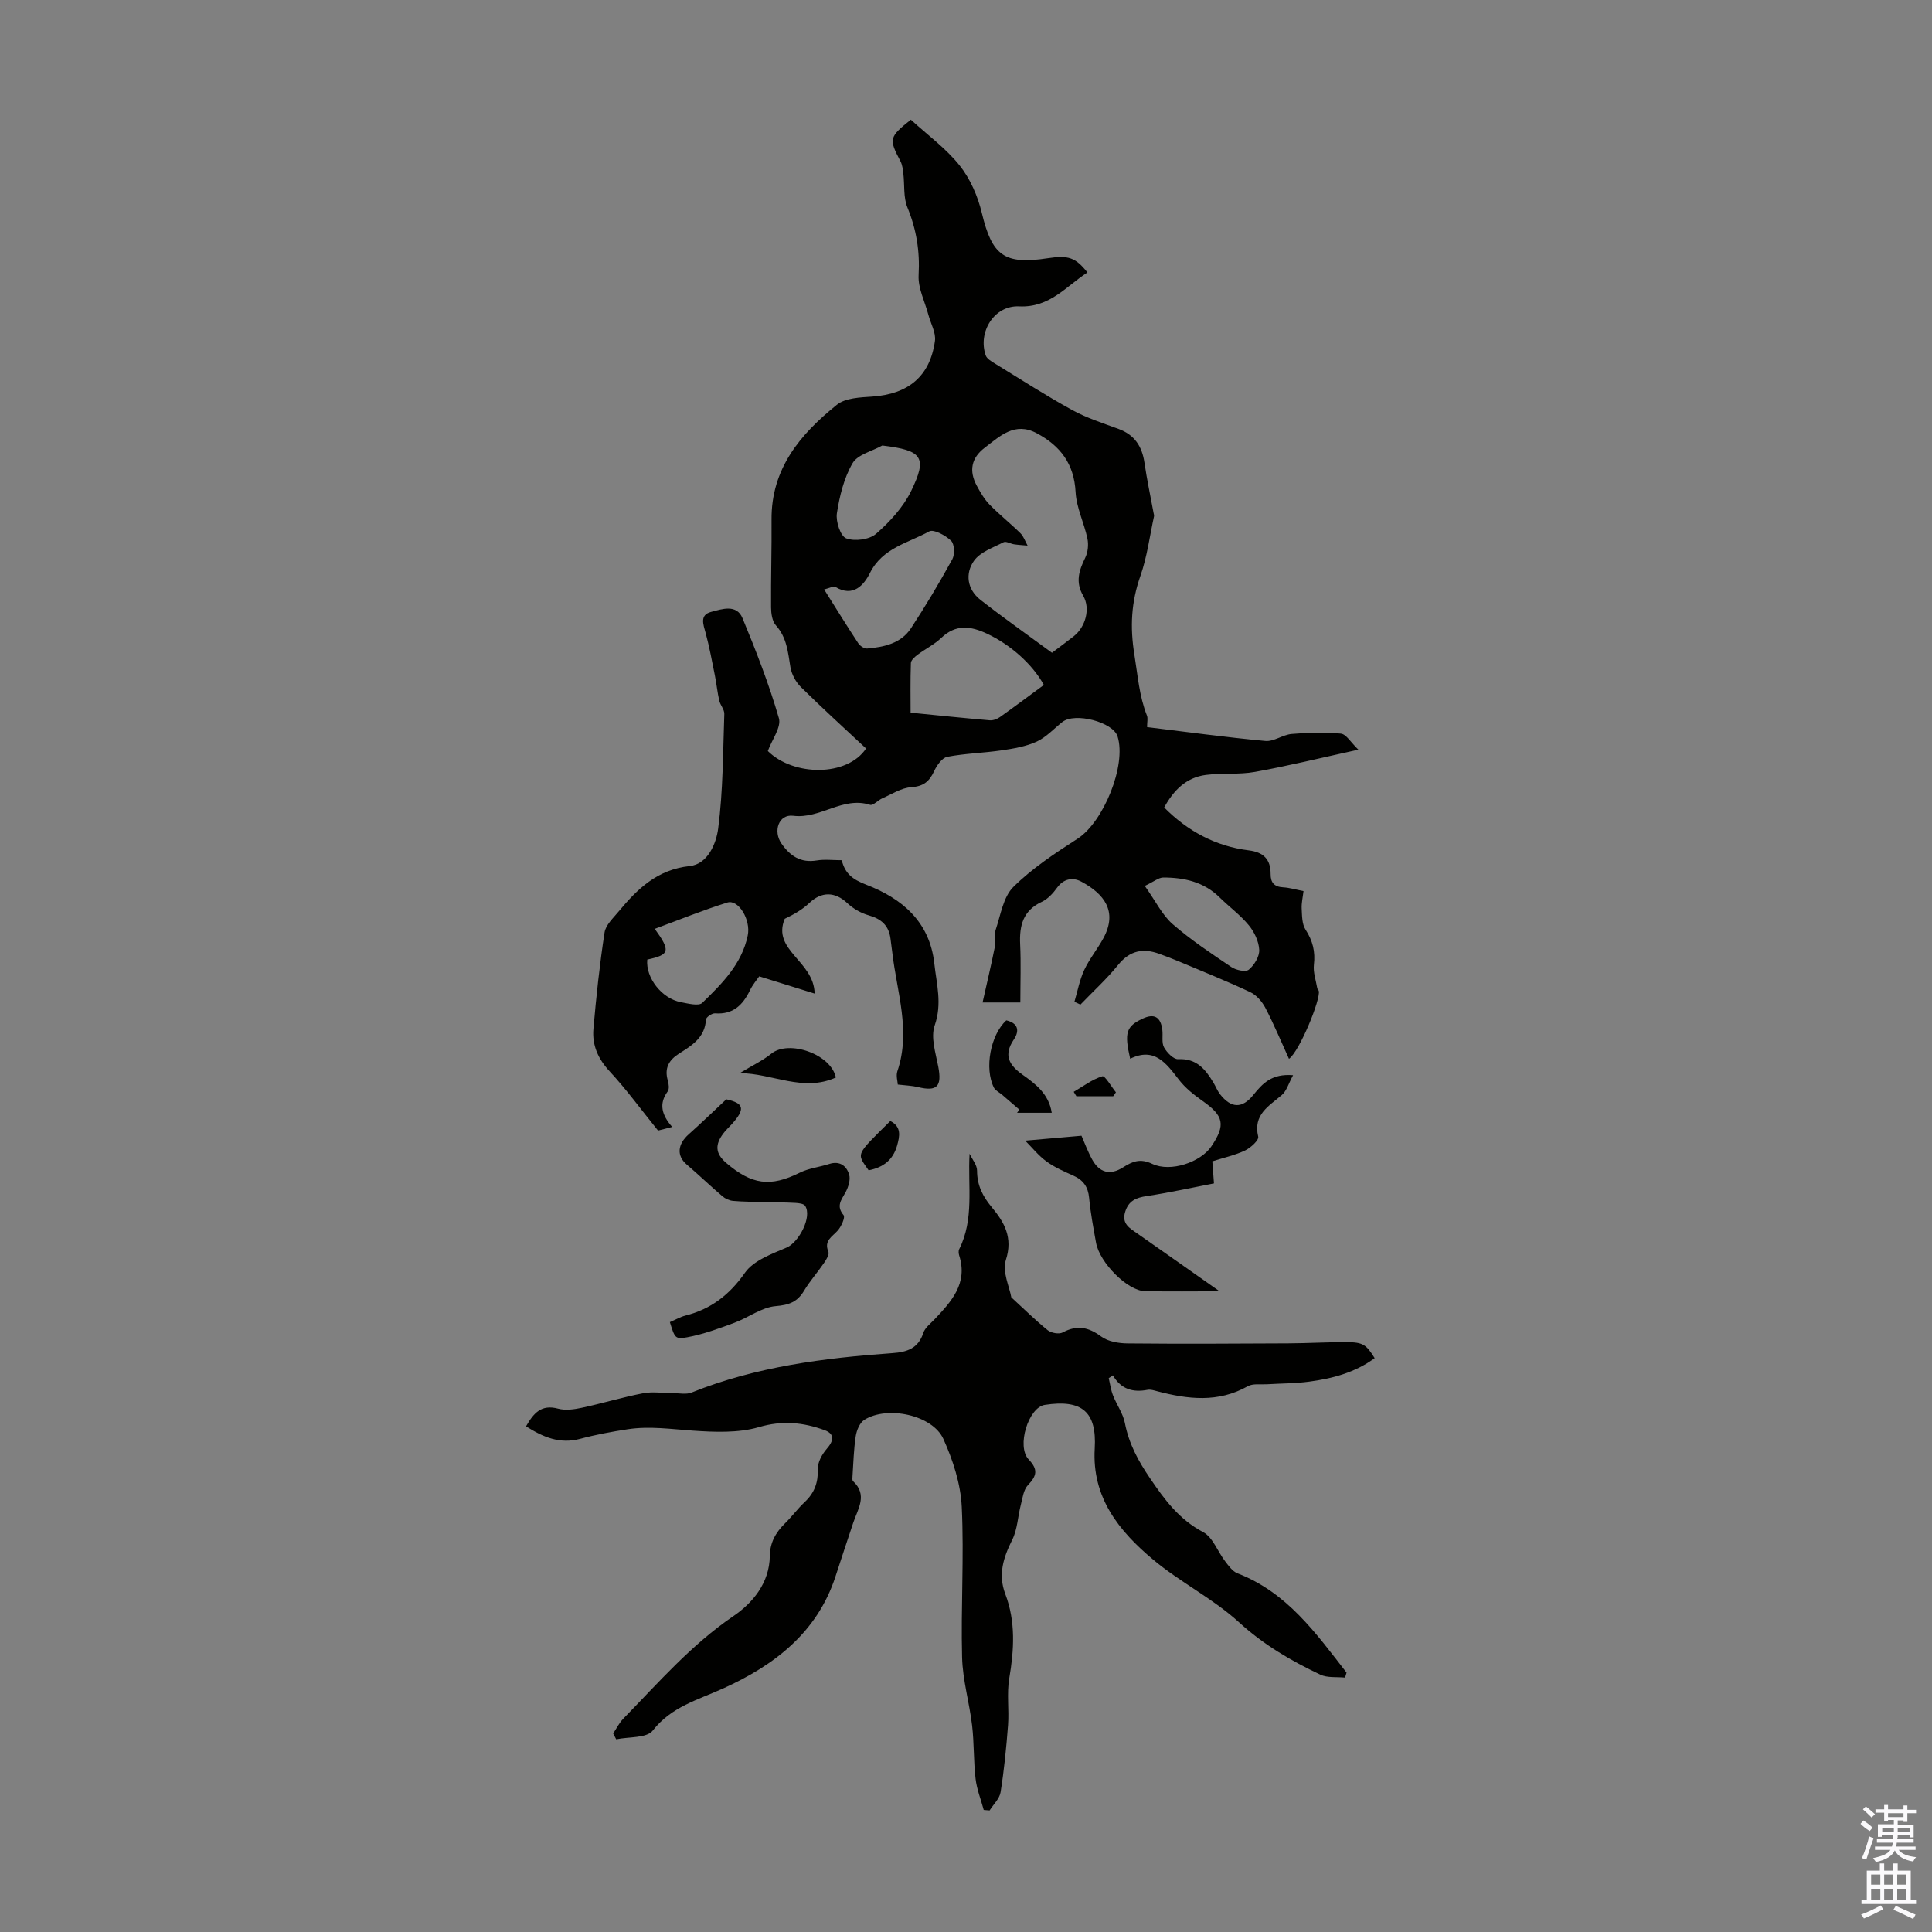
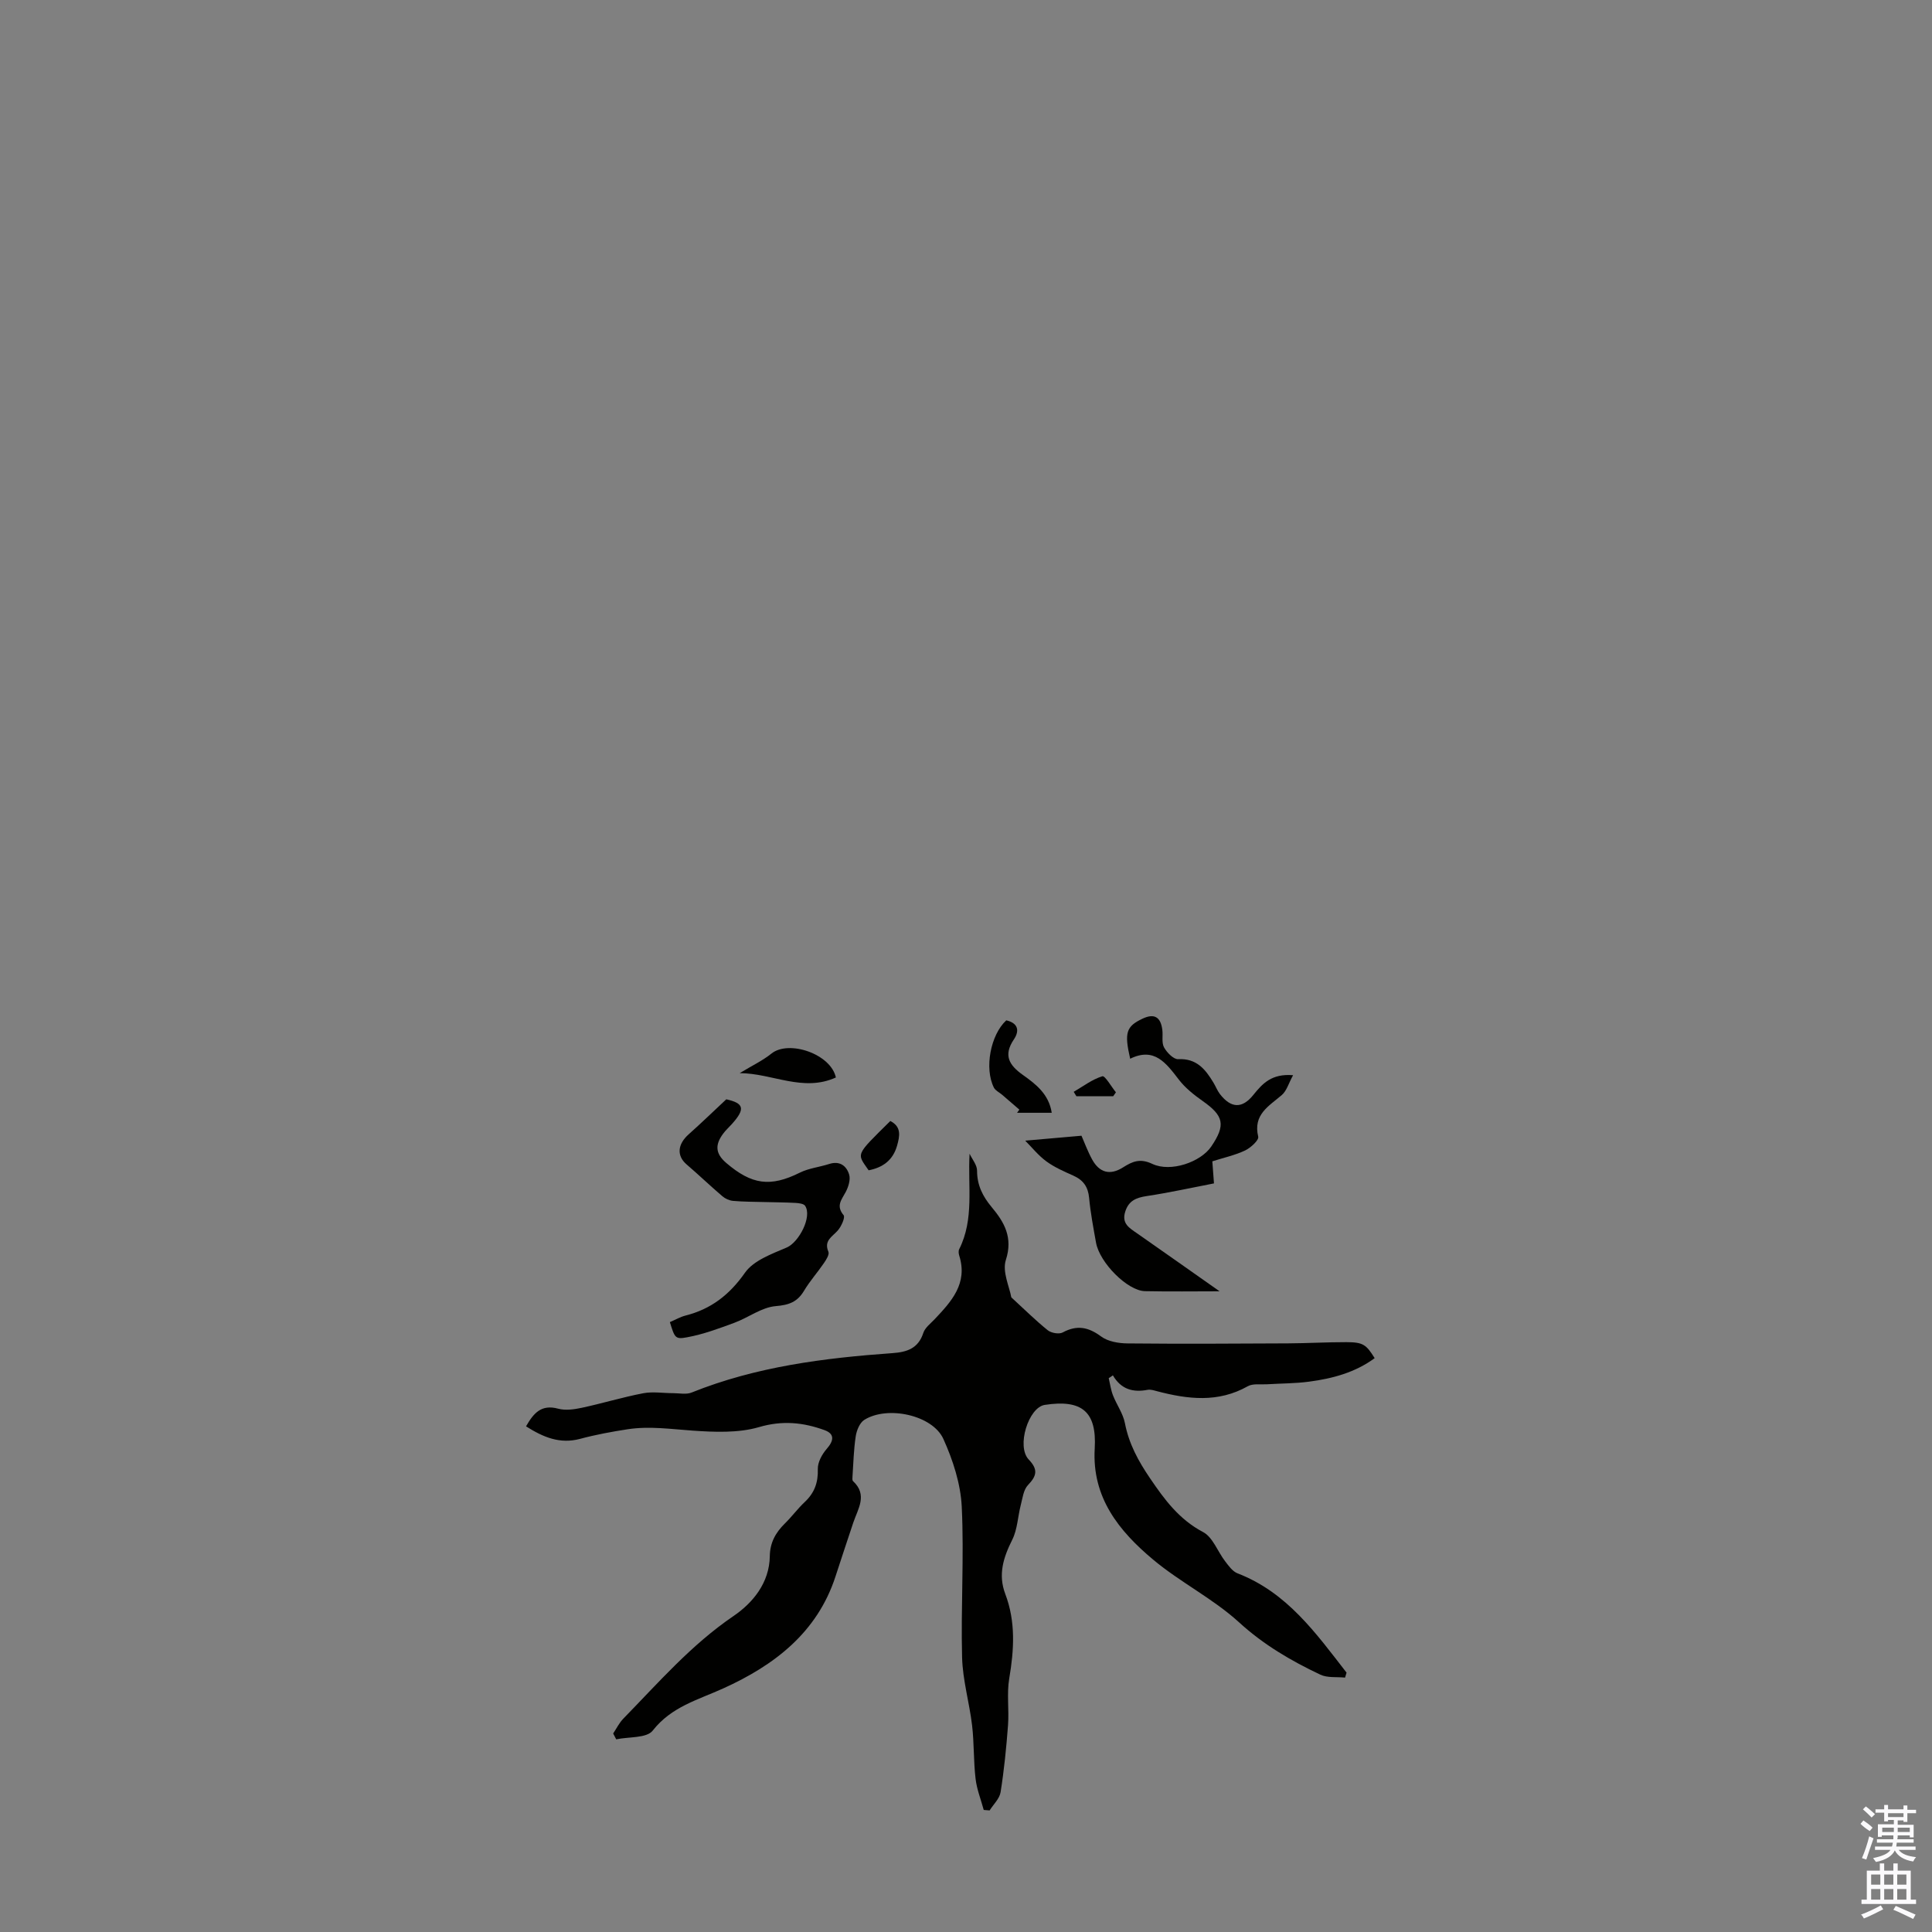
<svg xmlns="http://www.w3.org/2000/svg" enable-background="new 0 0 400 400" viewBox="0 0 400 400">
  <rect x="0" y="0" width="400" height="400" fill="#808080" stroke="none" />
  <g fill="#010100">
-     <path d="m188.58 24.78c3.5 3.2 7.3 5.96 10.11 9.49 2.2 2.77 3.76 6.37 4.59 9.84 2.12 8.81 4.61 10.74 13.67 9.35 4.24-.65 5.74-.15 8.19 2.95-4.46 2.89-7.78 7.32-14.15 7.02-5.15-.24-8.58 5.32-6.91 10.15.24.7 1.17 1.23 1.88 1.67 5.31 3.26 10.57 6.65 16.03 9.65 3.01 1.65 6.35 2.71 9.6 3.91 3.32 1.22 4.87 3.62 5.36 7.01.51 3.48 1.25 6.93 1.89 10.4.04.22.13.45.09.66-.9 4.13-1.43 8.39-2.82 12.35-1.91 5.44-2.18 10.58-1.24 16.37.69 4.25.99 8.5 2.59 12.55.23.58.03 1.32.03 2.39 8.12.99 16.3 2.11 24.5 2.87 1.75.16 3.6-1.3 5.45-1.45 3.38-.29 6.81-.4 10.17-.07 1.12.11 2.07 1.83 3.63 3.32-7.9 1.73-14.61 3.38-21.4 4.6-3.32.6-6.81.2-10.17.63-4.08.52-6.71 3.2-8.64 6.74 4.84 4.88 10.63 8.03 17.51 8.88 3.09.38 4.54 1.88 4.53 4.91-.01 1.75.74 2.64 2.58 2.74 1.31.07 2.61.47 4.23.78-.15 1.28-.44 2.47-.38 3.64.08 1.47.05 3.19.8 4.34 1.49 2.3 2.05 4.55 1.73 7.27-.18 1.57.42 3.23.69 4.84.03.21.27.37.32.58.43 1.68-3.96 12.47-6.17 14.06-1.65-3.62-3.12-7.17-4.89-10.56-.68-1.29-1.84-2.65-3.13-3.25-4.83-2.28-9.8-4.26-14.73-6.34-1.33-.56-2.69-1.07-4.05-1.57-3.38-1.25-6.14-.73-8.57 2.27-2.37 2.93-5.19 5.49-7.81 8.22-.41-.2-.83-.39-1.24-.59.65-2.2 1.07-4.52 2.03-6.58 1.08-2.32 2.76-4.34 3.98-6.6 2.99-5.56.11-9.16-4.57-11.68-1.72-.93-3.64-.68-5.04 1.26-.83 1.15-1.92 2.34-3.17 2.92-3.88 1.81-4.65 4.92-4.47 8.78.19 3.93.04 7.88.04 12.05-1.85 0-4.45 0-7.82 0 .88-3.94 1.77-7.66 2.52-11.41.24-1.18-.18-2.52.19-3.62 1.03-3.06 1.56-6.8 3.66-8.88 3.91-3.88 8.65-7 13.32-10.01 5.32-3.44 10.14-15.15 8.26-21.16-.93-2.98-8.83-5.04-11.43-2.99-1.76 1.39-3.34 3.15-5.31 4.06-2.23 1.02-4.79 1.45-7.25 1.81-3.74.55-7.57.63-11.27 1.34-1.08.21-2.17 1.78-2.72 2.97-.99 2.13-2.19 3.15-4.73 3.32-2.04.13-4.02 1.44-5.99 2.3-.9.39-1.91 1.55-2.54 1.35-5.68-1.81-10.31 2.98-15.91 2.27-3.03-.38-4.22 3.21-2.42 5.77 1.81 2.58 3.96 4.02 7.28 3.48 1.63-.27 3.34-.05 5.18-.05.71 2.78 2.2 3.96 5.08 5.07 7.27 2.8 13.13 7.55 14.09 16.31.47 4.28 1.65 8.33.08 12.81-.86 2.46.19 5.69.73 8.51.79 4.12-.21 5.24-4.18 4.27-1.22-.3-2.51-.33-4.19-.53-.03-.65-.4-1.81-.09-2.74 2.83-8.33-.09-16.37-1.04-24.51-.12-1-.26-2-.39-3-.35-2.66-1.89-4.04-4.47-4.77-1.61-.45-3.25-1.39-4.47-2.54-2.54-2.39-5.32-2.43-7.85-.03-1.43 1.36-3.18 2.36-5.1 3.28-2.7 6.56 6.05 8.68 6.19 15.48-3.96-1.23-7.55-2.35-11.47-3.57-.48.7-1.36 1.72-1.92 2.89-1.48 3.06-3.51 5.05-7.22 4.77-.63-.05-1.87.8-1.89 1.29-.2 3.7-2.89 5.35-5.52 7.01-2.16 1.36-3.12 3.04-2.38 5.6.2.71.35 1.76-.02 2.26-1.88 2.57-1.24 4.88.93 7.36-1.56.4-2.69.68-2.93.75-3.57-4.41-6.57-8.55-10.02-12.26-2.4-2.59-3.65-5.43-3.36-8.78.58-6.68 1.29-13.36 2.31-19.98.24-1.56 1.8-2.98 2.91-4.33 3.89-4.69 8-8.69 14.72-9.41 3.76-.4 5.5-4.72 5.89-7.77 1.02-7.83.99-15.81 1.27-23.73.03-.91-.83-1.81-1.05-2.77-.39-1.73-.56-3.5-.91-5.24-.59-2.92-1.12-5.85-1.9-8.72-.49-1.81-1.3-3.76 1.15-4.4 2.22-.58 5.25-1.66 6.48 1.31 2.81 6.78 5.49 13.66 7.53 20.7.54 1.87-1.45 4.48-2.29 6.8 5.28 5.24 16.42 5.37 20.34-.52-4.45-4.16-9.06-8.34-13.48-12.71-1.07-1.05-1.93-2.65-2.18-4.12-.51-3.09-.73-6.13-3.01-8.67-.77-.86-.99-2.45-1-3.72-.05-6.04.15-12.09.1-18.13-.1-10.58 5.95-17.73 13.52-23.81 1.77-1.43 4.84-1.53 7.35-1.7 7.45-.52 11.93-4.18 12.96-11.51.24-1.71-.88-3.61-1.36-5.43-.73-2.74-2.17-5.52-2.02-8.21.28-4.94-.45-9.46-2.32-14.02-.86-2.09-.56-4.65-.84-6.99-.1-.86-.2-1.79-.59-2.55-2.44-4.63-2.38-5.01 2.14-8.62zm29.22 110.37c1.85-1.4 3.2-2.39 4.52-3.43 2.43-1.92 3.49-5.73 1.94-8.38-1.66-2.85-.86-5.25.43-7.88.55-1.13.71-2.69.45-3.94-.68-3.25-2.28-6.4-2.45-9.64-.31-5.85-3.16-9.57-8.04-12.18-4.56-2.44-7.61.59-10.79 3.01-2.76 2.1-3.3 4.78-1.61 7.89.74 1.37 1.56 2.77 2.63 3.87 2.02 2.07 4.31 3.88 6.38 5.92.68.67 1 1.7 1.49 2.57-.94-.09-1.88-.13-2.8-.27-.74-.11-1.66-.69-2.17-.43-2.15 1.11-4.81 2.01-6.11 3.82-1.89 2.65-1.44 5.95 1.32 8.11 4.8 3.76 9.81 7.28 14.81 10.96zm-1.68 6.66c-2.43-4.4-7-8.37-11.74-10.6-3.39-1.6-6.48-2.03-9.5.86-1.44 1.37-3.3 2.28-4.91 3.49-.58.44-1.36 1.11-1.38 1.71-.13 3.65-.06 7.31-.06 10.28 5.66.56 11.02 1.12 16.39 1.58.69.06 1.53-.26 2.11-.67 2.99-2.12 5.94-4.33 9.09-6.65zm-45.49-19.77c2.55 4.05 4.76 7.64 7.08 11.16.36.54 1.23 1.12 1.82 1.07 3.51-.3 7.01-1.05 9.08-4.2 3.04-4.64 5.89-9.43 8.56-14.29.54-.99.45-3.15-.26-3.83-1.15-1.11-3.6-2.44-4.53-1.93-4.35 2.41-9.66 3.39-12.27 8.62-1.22 2.44-3.46 5.11-7.16 2.87-.38-.24-1.18.24-2.32.53zm-36.62 76.63c-.36 3.73 2.98 8.07 6.96 8.82 1.48.28 3.69.86 4.43.14 4.07-3.96 8.19-8.04 9.41-13.94.68-3.27-1.93-7.54-4.21-6.83-5.05 1.57-9.97 3.58-15.04 5.45 3.33 4.59 3.1 5.36-1.55 6.36zm103.01-15.25c2.29 3.23 3.61 6.03 5.75 7.9 3.78 3.29 8 6.09 12.16 8.89.96.65 2.97 1.09 3.62.55 1.13-.93 2.22-2.72 2.16-4.09-.08-1.74-1-3.7-2.14-5.08-1.76-2.14-4.06-3.82-6.05-5.78-3.26-3.22-7.33-4.13-11.67-4.13-.96 0-1.92.84-3.83 1.74zm-54.35-91.18c-2.12 1.19-5.11 1.86-6.16 3.67-1.78 3.07-2.69 6.8-3.24 10.36-.26 1.68.74 4.74 1.93 5.19 1.75.66 4.79.27 6.18-.94 2.85-2.49 5.62-5.5 7.26-8.86 3.43-7.04 2.32-8.42-5.97-9.42z" />
    <path d="m229.55 285.33c.28 1.19.44 2.43.88 3.56.76 1.95 2.08 3.75 2.47 5.75.83 4.29 2.77 7.85 5.21 11.43 3.02 4.45 6.02 8.51 10.98 11.13 2.02 1.07 3.01 4.04 4.57 6.06.72.94 1.53 2.08 2.55 2.48 10.27 3.95 16.26 12.43 22.58 20.56-.1.34-.2.69-.31 1.03-1.73-.18-3.66.09-5.14-.62-6.05-2.87-11.71-6.17-16.79-10.81-5.39-4.93-12.19-8.29-17.82-13.01-7.04-5.89-12.68-12.84-12.08-22.98.45-7.63-2.64-10.23-10.35-9.04-3.36.52-5.9 8.59-3.32 11.3 1.99 2.09 1.67 3.39-.15 5.3-.93.97-1.12 2.7-1.49 4.13-.62 2.4-.69 5.05-1.77 7.2-1.84 3.67-2.96 7.2-1.44 11.21 2.18 5.74 1.83 11.56.82 17.51-.53 3.15-.01 6.46-.25 9.67-.35 4.64-.81 9.28-1.54 13.86-.21 1.35-1.48 2.52-2.27 3.78-.41-.03-.82-.07-1.22-.1-.58-2.16-1.44-4.28-1.69-6.48-.43-3.66-.29-7.38-.72-11.03-.56-4.71-1.95-9.38-2.07-14.08-.27-10.39.43-20.81-.07-31.18-.23-4.75-1.82-9.65-3.8-14.03-2.25-4.98-11.62-6.97-16.39-3.95-.94.6-1.58 2.17-1.76 3.39-.42 2.74-.48 5.55-.67 8.32-.02.32-.07.8.11.96 3.08 2.86 1.01 5.73.05 8.6-1.24 3.71-2.47 7.42-3.68 11.14-3.8 11.66-12.72 18.41-23.2 23.16-5.28 2.4-10.75 3.78-14.65 8.76-1.25 1.59-4.97 1.25-7.55 1.8-.21-.4-.42-.81-.63-1.21.69-1.03 1.25-2.2 2.11-3.08 7.25-7.43 14.04-15.27 22.78-21.22 3.99-2.71 7.47-6.87 7.54-12.43.04-2.79 1.21-4.87 3.12-6.75 1.44-1.41 2.64-3.06 4.1-4.43 2.02-1.89 2.81-4.04 2.72-6.84-.04-1.39.87-3.06 1.84-4.17 1.48-1.69 1.7-3.11-.46-3.89-4.42-1.6-8.72-2.05-13.6-.61-4.24 1.24-9.27 1.02-13.62.72-4.52-.31-8.99-.98-13.52-.29-3.31.51-6.63 1.12-9.86 1.99-4.2 1.12-7.63-.34-11.19-2.59 1.56-2.73 3.15-4.6 6.64-3.66 1.51.41 3.31.16 4.89-.18 4.26-.91 8.44-2.19 12.72-3.01 1.99-.38 4.12-.02 6.19-.02 1.29 0 2.73.32 3.84-.13 13.36-5.37 27.41-7.15 41.6-8.16 2.99-.21 5.33-.97 6.37-4.18.35-1.07 1.46-1.91 2.3-2.79 3.51-3.71 6.96-7.43 5.14-13.22-.13-.41-.19-.97-.01-1.32 3.13-6.26 1.77-12.83 2.15-19.77.55 1.17 1.56 2.34 1.55 3.51 0 3.01 1.17 5.32 3.04 7.56 2.62 3.13 4.42 6.28 2.92 10.93-.78 2.41.75 5.56 1.13 7.73 2.69 2.47 5.01 4.77 7.54 6.81.73.58 2.34.87 3.1.46 2.95-1.59 5.3-1.13 7.95.83 1.43 1.06 3.65 1.43 5.52 1.44 11.06.11 22.12.05 33.18-.01 4.02-.02 8.05-.26 12.07-.25 3.44.01 4.1.46 5.87 3.31-4.05 2.98-8.74 4.23-13.6 4.87-2.87.38-5.8.36-8.7.54-1.33.08-2.9-.19-3.96.4-6.14 3.47-12.41 2.71-18.78 1.04-.64-.17-1.36-.41-1.98-.29-2.98.57-5.47-.07-7.18-3-.27.21-.57.4-.86.58z" />
    <path d="m267.72 222.61c-.92 1.67-1.33 3.24-2.33 4.1-2.7 2.32-5.99 4.03-4.89 8.63.17.72-1.56 2.3-2.71 2.85-2.09.99-4.41 1.49-6.79 2.25.11 1.44.2 2.75.34 4.57-4.63.89-9.25 1.92-13.91 2.62-2.2.33-3.76.96-4.47 3.25-.77 2.47.88 3.37 2.46 4.47 5.76 4.02 11.49 8.07 17.08 12-5.16 0-10.31.08-15.45-.03-3.61-.07-9.38-5.88-10.13-10.04-.55-3.08-1.14-6.16-1.43-9.27-.21-2.27-1.19-3.67-3.23-4.59-1.93-.87-3.93-1.73-5.62-2.97s-3.04-2.95-4.38-4.29c4.06-.35 7.67-.67 11.65-1.02.57 1.29 1.25 3.16 2.19 4.89 1.52 2.78 3.73 3.37 6.42 1.66 1.97-1.25 3.54-1.91 6.05-.72 3.81 1.8 10.03-.38 12.21-3.6 3.02-4.46 2.6-6.34-1.77-9.41-1.8-1.27-3.61-2.7-4.94-4.43-2.63-3.41-5.06-6.8-10.08-4.33-1.25-5.42-.82-6.7 2.57-8.3 2.4-1.13 3.75-.38 4.09 2.33.15 1.22-.18 2.65.35 3.62.59 1.07 1.97 2.49 2.93 2.44 3.83-.2 5.66 2.13 7.32 4.89.46.76.78 1.63 1.32 2.33 2.3 2.97 4.61 3.07 6.93.17 1.89-2.34 3.78-4.44 8.22-4.07z" />
    <path d="m138.69 273.73c1.19-.51 2.16-1.08 3.21-1.35 5.31-1.34 9.13-4.3 12.35-8.89 1.78-2.53 5.54-3.88 8.64-5.21 2.52-1.08 5.3-6.38 3.8-8.63-.3-.45-1.31-.56-2.01-.6-2.15-.12-4.3-.12-6.45-.18s-4.31-.05-6.46-.24c-.77-.07-1.63-.46-2.22-.97-2.51-2.14-4.89-4.43-7.4-6.58-2.07-1.78-1.9-4.15.43-6.23 2.55-2.27 5.01-4.65 7.79-7.25 3.63.81 4.02 1.95 1.14 5.14-.6.66-1.27 1.27-1.8 1.99-1.61 2.18-1.71 4.02.63 6.03 5.3 4.53 9.14 5.07 15.27 2.02 1.86-.92 4.05-1.14 6.06-1.79 2.19-.71 3.6.39 4.14 2.2.31 1.05-.16 2.55-.72 3.61-.85 1.6-2.06 2.84-.43 4.79.37.44-.47 2.33-1.2 3.16-1.14 1.31-2.93 2.08-1.95 4.41.24.56-.44 1.64-.92 2.34-1.32 1.94-2.91 3.71-4.11 5.72-1.39 2.33-3.1 2.97-5.89 3.2-2.92.25-5.65 2.38-8.55 3.45-3.2 1.18-6.44 2.39-9.78 3-2.5.48-2.57.07-3.57-3.14z" />
    <path d="m208.34 211.25c2.44.57 2.8 2.13 1.56 3.97-2.2 3.26-.99 5.3 1.87 7.33 2.68 1.9 5.39 3.98 5.98 7.84-2.55 0-4.87 0-7.18 0 .16-.22.32-.44.48-.65-1.19-1.03-2.37-2.05-3.57-3.08-.57-.49-1.38-.86-1.7-1.47-2.02-4.01-.7-10.94 2.56-13.94z" />
    <path d="m153.15 222.18c2.53-1.54 4.73-2.57 6.57-4.05 3.59-2.88 12.29.07 13.34 4.95-6.81 3.09-13.14-.87-19.91-.9z" />
    <path d="m184.33 232.09c2.35 1.2 1.96 3.12 1.39 5.14-.87 3.02-2.97 4.5-5.88 5.07-2.48-3.6-2.84-2.95 4.49-10.21z" />
    <path d="m222.3 226.05c1.96-1.14 3.82-2.58 5.93-3.22.55-.17 1.85 2.15 2.81 3.32-.19.27-.38.54-.57.82-2.54 0-5.08 0-7.61 0-.18-.31-.37-.62-.56-.92z" />
  </g>
  <path d="m385.2 377.6.6-.7c.6.4 1.3.9 1.9 1.5l-.6.7c-.8-.5-1.4-1-1.9-1.5zm.3 7.1c.6-1.4 1.1-2.9 1.5-4.5.3.1.6.3.9.4-.5 1.4-1 2.9-1.5 4.4zm.2-10.1.6-.6c.7.5 1.3 1.1 1.9 1.6l-.7.7c-.6-.6-1.2-1.2-1.8-1.7zm8.4-.8h.8v.9h1.8v.7h-1.8v1.8h-.8v-.3h-1.2v.9h3.3v2.6h-.8v-.4h-2.5c0 .3 0 .6-.1.8h3.4v.7h-3.5c0 .3-.1.6-.1.8h4v.7h-3.5c.7.9 1.9 1.3 3.6 1.5-.2.2-.4.5-.6.9-1.9-.3-3.2-1.1-3.8-2.3-.5 1.1-1.8 2-3.9 2.4-.2-.3-.4-.5-.6-.8 1.9-.4 3.1-.9 3.6-1.7h-3.2v-.7h3.5c.1-.2.1-.5.2-.8h-3.3v-.7h3.4c0-.2 0-.5 0-.8h-2.4v.3h-.8v-2.6h3.3v-.9h-1.2v.3h-.8v-1.8h-1.8v-.7h1.8v-.9h.8v.9h3.2zm-4.4 5.5h2.4c0-.3 0-.6 0-.9h-2.4zm1.2-3.1h3.2v-.8h-3.2zm4.4 2.2h-2.4v.9h2.5v-.9z" fill="#fbfafc" />
  <path d="m389.2 385.8h.9v1.5h1.9v-1.5h.9v1.5h2.7v6h1.1v.9h-11.3v-.9h1.1v-6h2.7zm.2 8.7.5.8c-1.2.6-2.5 1.3-4 1.9-.2-.3-.3-.6-.6-.8 1.6-.6 3-1.3 4.1-1.9zm-2-4.3h1.9v-2.1h-1.9zm0 3.1h1.9v-2.2h-1.9zm2.7-3.1h1.9v-2.1h-1.9zm0 3.1h1.9v-2.2h-1.9zm2.4 1.3c1.4.6 2.7 1.2 4.1 1.8l-.5.9c-1.5-.7-2.8-1.4-4.1-1.9zm2.2-6.5h-1.9v2.1h1.9zm-1.9 5.2h1.9v-2.2h-1.9z" fill="#fbfafc" />
</svg>